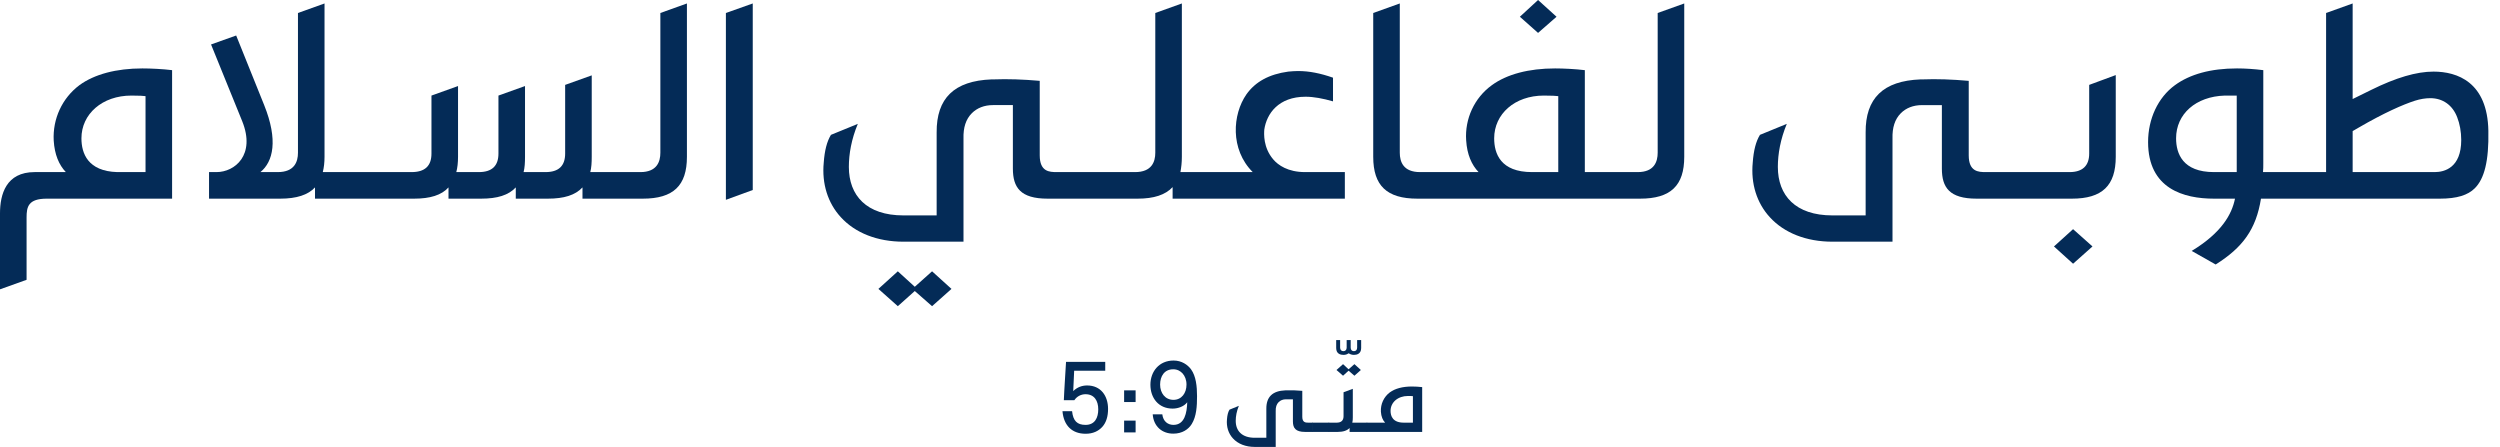
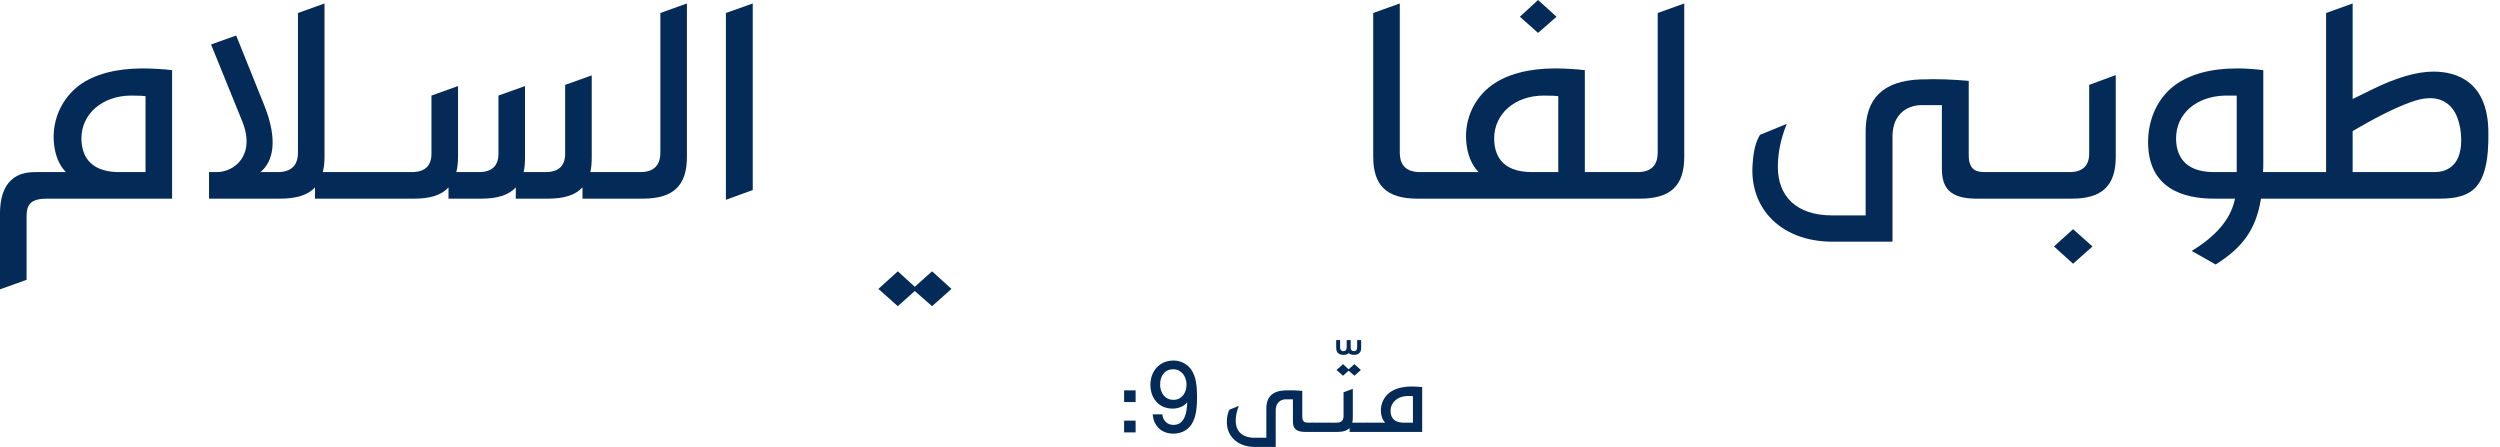
<svg xmlns="http://www.w3.org/2000/svg" width="179" height="32" viewBox="0 0 179 32" fill="none">
  <path d="M10.42 12.322H8.394C6.286 12.26 5.831 10.978 5.831 9.903C5.831 8.166 7.319 6.843 9.408 6.843C10.049 6.843 10.235 6.864 10.42 6.884V12.322ZM5.686 6.099C4.445 7.029 3.763 8.517 3.846 10.068C3.908 11.061 4.218 11.805 4.714 12.322H2.481C0.434 12.322 0 13.914 0 15.279V20.716L1.903 20.034V15.568C1.903 14.803 2.026 14.224 3.35 14.224H12.322V5.023C11.661 4.941 10.793 4.899 10.193 4.899C8.333 4.899 6.761 5.313 5.686 6.099Z" fill="#042B57" />
  <path d="M47.282 10.937C47.282 11.578 47.034 12.322 45.855 12.322H44.786H44.68H42.264C42.347 12.012 42.368 11.639 42.368 11.226V5.396L40.465 6.078V10.998C40.465 11.888 39.99 12.322 39.06 12.322H37.489C37.571 12.012 37.591 11.639 37.591 11.226V6.161L35.689 6.843V10.998C35.689 11.888 35.214 12.322 34.283 12.322H32.671C32.754 12.012 32.795 11.639 32.795 11.226V6.161L30.893 6.843V10.998C30.893 11.888 30.417 12.322 29.467 12.322H27.915H27.811H26.709H26.605H26.193H26.087H23.112C23.195 11.991 23.236 11.639 23.236 11.226V0.248L21.334 0.93V10.937C21.334 11.578 21.086 12.322 19.887 12.322H18.646C19.556 11.578 19.928 10.047 18.915 7.525L16.91 2.542L15.111 3.183L17.344 8.683C18.316 11.102 16.806 12.322 15.504 12.322H14.967V14.224H20.073C21.231 14.224 22.058 13.955 22.554 13.418V14.224H26.087H26.193H26.605H26.709H27.811H27.915H29.652C30.789 14.224 31.616 13.976 32.113 13.418V14.224H34.449C35.607 14.224 36.413 13.976 36.93 13.418V14.224H39.225C40.383 14.224 41.189 13.976 41.706 13.418V14.224H44.68H44.786H46.021C48.212 14.224 49.184 13.294 49.184 11.226V0.248L47.282 0.93V10.937Z" fill="#042B57" />
  <path d="M51.974 14.307L53.897 13.604V0.248L51.974 0.93V14.307Z" fill="#042B57" />
  <path d="M65.499 20.533L64.284 19.426L62.894 20.685L64.284 21.923L65.499 20.837L66.736 21.923L68.126 20.685L66.736 19.426L65.499 20.533Z" fill="#042B57" />
-   <path d="M91.164 11.412C90.44 10.565 90.502 9.572 90.523 9.283C90.688 8.145 91.535 6.926 93.479 6.926C94.058 6.926 94.72 7.05 95.443 7.257V5.562C94.554 5.251 93.748 5.086 92.942 5.086C92.714 5.086 92.466 5.107 92.239 5.127C90.874 5.313 89.882 5.851 89.241 6.76C88.248 8.187 88.062 10.689 89.695 12.322H86.601H86.496H84.518C84.579 11.992 84.621 11.64 84.621 11.226V0.248L82.719 0.93V10.937C82.719 11.578 82.471 12.322 81.272 12.322H76.636H76.529H76.523H76.419H75.665C75.147 12.322 74.445 12.302 74.445 11.123V5.788C73.266 5.685 72.15 5.644 71.136 5.685H70.992C68.325 5.788 67.043 7.029 67.064 9.49V15.423H64.686C62.039 15.423 60.778 13.997 60.778 11.95C60.778 11.019 60.964 9.965 61.419 8.87L59.496 9.655C59.207 10.131 59.042 10.771 58.98 11.64C58.835 13.149 59.269 14.534 60.199 15.547C61.233 16.685 62.825 17.305 64.686 17.305H68.986V9.924C68.965 9.138 69.151 8.539 69.586 8.104C69.958 7.732 70.475 7.525 71.095 7.525H72.522V12.074C72.522 13.418 73.059 14.224 75.003 14.224H76.419H76.523H76.529H76.636H81.457C82.615 14.224 83.442 13.955 83.959 13.397V14.224H86.496H86.601H96.291V12.322H93.438C92.218 12.322 91.515 11.826 91.164 11.412Z" fill="#042B57" />
  <path d="M111.448 1.199L110.125 -1.16825e-05L108.823 1.199L110.125 2.356L111.448 1.199Z" fill="#042B57" />
  <path d="M111.572 12.322H109.691C107.438 12.322 106.983 10.998 106.983 9.903C106.983 8.166 108.451 6.843 110.539 6.843C111.18 6.843 111.366 6.864 111.572 6.884V12.322ZM118.69 10.937C118.69 11.578 118.442 12.322 117.264 12.322H115.948H115.426H113.474V5.024C112.813 4.941 111.924 4.899 111.345 4.899C109.464 4.899 107.893 5.313 106.817 6.099C105.556 7.009 104.874 8.517 104.977 10.047C105.039 11.061 105.37 11.805 105.866 12.322H102.934H102.829H101.673C100.473 12.322 100.225 11.578 100.225 10.937V0.248L98.323 0.93V11.226C98.323 13.294 99.295 14.224 101.487 14.224H102.829H102.934H115.426H115.948H117.429C119.621 14.224 120.592 13.294 120.592 11.226V0.248L118.69 0.93V10.937Z" fill="#042B57" />
  <path d="M149.586 10.999C149.586 11.867 149.11 12.322 148.18 12.322H143.641H143.046H142.78H142.676H142.18C141.664 12.322 140.961 12.301 140.961 11.123V5.789C139.782 5.685 138.666 5.644 137.652 5.685H137.508C134.841 5.789 133.559 7.029 133.58 9.489V15.423H131.202C128.555 15.423 127.294 13.997 127.294 11.95C127.294 11.02 127.481 9.965 127.935 8.869L126.013 9.655C125.723 10.13 125.558 10.771 125.496 11.64C125.351 13.149 125.785 14.534 126.716 15.548C127.749 16.684 129.341 17.305 131.202 17.305H135.503V9.924C135.482 9.138 135.668 8.538 136.102 8.104C136.474 7.732 136.991 7.526 137.611 7.526H139.038V12.074C139.038 13.418 139.576 14.224 141.519 14.224H142.676H142.78H143.046H143.641H148.346C150.516 14.224 151.488 13.294 151.488 11.226V5.375L149.586 6.078V10.999Z" fill="#042B57" />
  <path d="M147.064 17.646L148.432 18.883L149.822 17.646L148.432 16.408L147.064 17.646Z" fill="#042B57" />
  <path d="M174.322 12.322H168.45V9.386L168.843 9.158C170.724 8.063 172.068 7.484 172.895 7.215C173.287 7.091 173.66 7.029 174.011 7.029C174.901 7.029 175.603 7.525 175.934 8.394C176.12 8.869 176.224 9.427 176.224 10.027C176.224 12.012 175.024 12.322 174.322 12.322ZM160.15 12.322H158.516C156.284 12.322 155.808 10.998 155.808 9.903C155.808 8.166 157.214 6.905 159.302 6.843H160.15V12.322ZM174.239 5.127C173.019 5.127 171.551 5.561 169.794 6.429L168.45 7.091V0.248L166.548 0.93V12.322H166.498H166.394H163.172H163.066H162.031C162.052 12.115 162.052 11.929 162.052 11.702V5.023C161.39 4.941 160.77 4.899 160.17 4.899C158.289 4.899 156.801 5.313 155.725 6.099C154.505 6.988 153.803 8.517 153.803 10.172C153.803 13.521 156.366 14.224 158.516 14.224H160.026C159.799 15.341 159.074 16.664 156.925 17.966L158.641 18.938C160.584 17.718 161.535 16.416 161.886 14.224H163.066H163.172H166.394H166.498H174.694C175.913 14.224 176.699 13.976 177.195 13.48C177.878 12.798 178.209 11.536 178.167 9.366C178.105 5.871 175.934 5.127 174.239 5.127Z" fill="#042B57" />
  <path d="M88.277 31.387C87.952 31.034 87.801 30.551 87.851 30.024C87.873 29.722 87.931 29.498 88.032 29.332L88.702 29.058C88.544 29.44 88.478 29.808 88.478 30.133C88.478 30.846 88.918 31.344 89.841 31.344H90.67V29.274C90.663 28.416 91.11 27.984 92.04 27.948H92.091C92.444 27.934 92.833 27.948 93.244 27.984V29.844C93.244 30.255 93.489 30.262 93.669 30.262H94.008V30.925H93.439C92.761 30.925 92.573 30.644 92.573 30.176V28.59H92.076C91.86 28.59 91.68 28.662 91.55 28.792C91.398 28.943 91.334 29.152 91.341 29.426V32H89.841C89.192 32 88.637 31.784 88.277 31.387Z" fill="#042B57" />
  <path d="M93.971 30.262H95.167V30.926H93.971V30.262Z" fill="#042B57" />
  <path d="M96.94 25.41C96.818 25.41 96.695 25.374 96.616 25.324L96.565 25.295L96.515 25.324C96.428 25.381 96.313 25.41 96.19 25.41C95.996 25.41 95.671 25.345 95.671 24.92V24.351H95.953V24.892C95.953 25.05 96.046 25.144 96.183 25.144C96.327 25.144 96.421 25.05 96.421 24.892V24.351H96.709V24.892C96.709 25.05 96.796 25.144 96.94 25.144C97.085 25.144 97.171 25.05 97.171 24.892V24.351H97.459V24.92C97.459 25.345 97.135 25.41 96.94 25.41Z" fill="#042B57" />
  <path d="M95.693 26.492L96.162 26.073L96.558 26.441L96.977 26.073L97.438 26.492L96.977 26.902L96.558 26.542L96.162 26.902L95.693 26.492ZM97.892 30.262V30.926H96.631V30.645C96.45 30.832 96.169 30.926 95.766 30.926H95.131V30.262H95.707C96.032 30.262 96.198 30.104 96.198 29.801V28.085L96.861 27.84V29.88C96.861 30.024 96.854 30.147 96.825 30.262H97.892Z" fill="#042B57" />
  <path d="M101.165 30.262V28.366C101.099 28.359 101.035 28.352 100.811 28.352C100.083 28.352 99.564 28.813 99.564 29.419C99.564 29.801 99.73 30.262 100.508 30.262H101.165ZM97.856 30.262H99.174C99.002 30.082 98.893 29.823 98.872 29.476C98.843 28.936 99.081 28.416 99.514 28.092C99.889 27.818 100.436 27.674 101.085 27.674C101.294 27.674 101.597 27.688 101.828 27.717V30.925H97.856V30.262Z" fill="#042B57" />
-   <path d="M77.731 31.057C76.768 31.057 76.163 30.481 76.073 29.444H76.761C76.835 30.13 77.119 30.422 77.724 30.422C78.396 30.422 78.635 29.906 78.635 29.309C78.635 28.704 78.359 28.226 77.724 28.226C77.41 28.226 77.111 28.375 76.925 28.652H76.171C76.185 28.218 76.222 27.696 76.245 27.277L76.328 25.911H79.135V26.546H76.91C76.888 27.054 76.872 27.457 76.843 28.002C77.141 27.711 77.492 27.599 77.836 27.599C78.822 27.599 79.337 28.345 79.337 29.279C79.337 29.809 79.21 30.25 78.919 30.571C78.642 30.87 78.254 31.057 77.731 31.057Z" fill="#042B57" />
  <path d="M80.487 30.116H81.309V30.96H80.487V30.116ZM80.487 27.95H81.309V28.786H80.487V27.95Z" fill="#042B57" />
  <path d="M84.005 26.441C83.363 26.441 83.064 26.942 83.064 27.539C83.064 28.137 83.423 28.629 84.02 28.629C84.602 28.629 84.953 28.144 84.953 27.539C84.953 27.195 84.842 26.927 84.669 26.733C84.513 26.568 84.304 26.441 84.005 26.441ZM84.005 31.049C83.221 31.049 82.601 30.549 82.534 29.667H83.221C83.281 30.183 83.632 30.422 84.02 30.422C84.826 30.422 84.983 29.548 85.006 28.801C84.789 29.092 84.364 29.256 83.96 29.256C82.952 29.256 82.369 28.495 82.369 27.546C82.369 26.598 82.997 25.814 84.028 25.814C84.602 25.814 85.036 26.113 85.282 26.449C85.633 26.934 85.708 27.666 85.708 28.361C85.708 29.078 85.67 29.809 85.327 30.362C85.096 30.736 84.655 31.049 84.005 31.049Z" fill="#042B57" />
</svg>